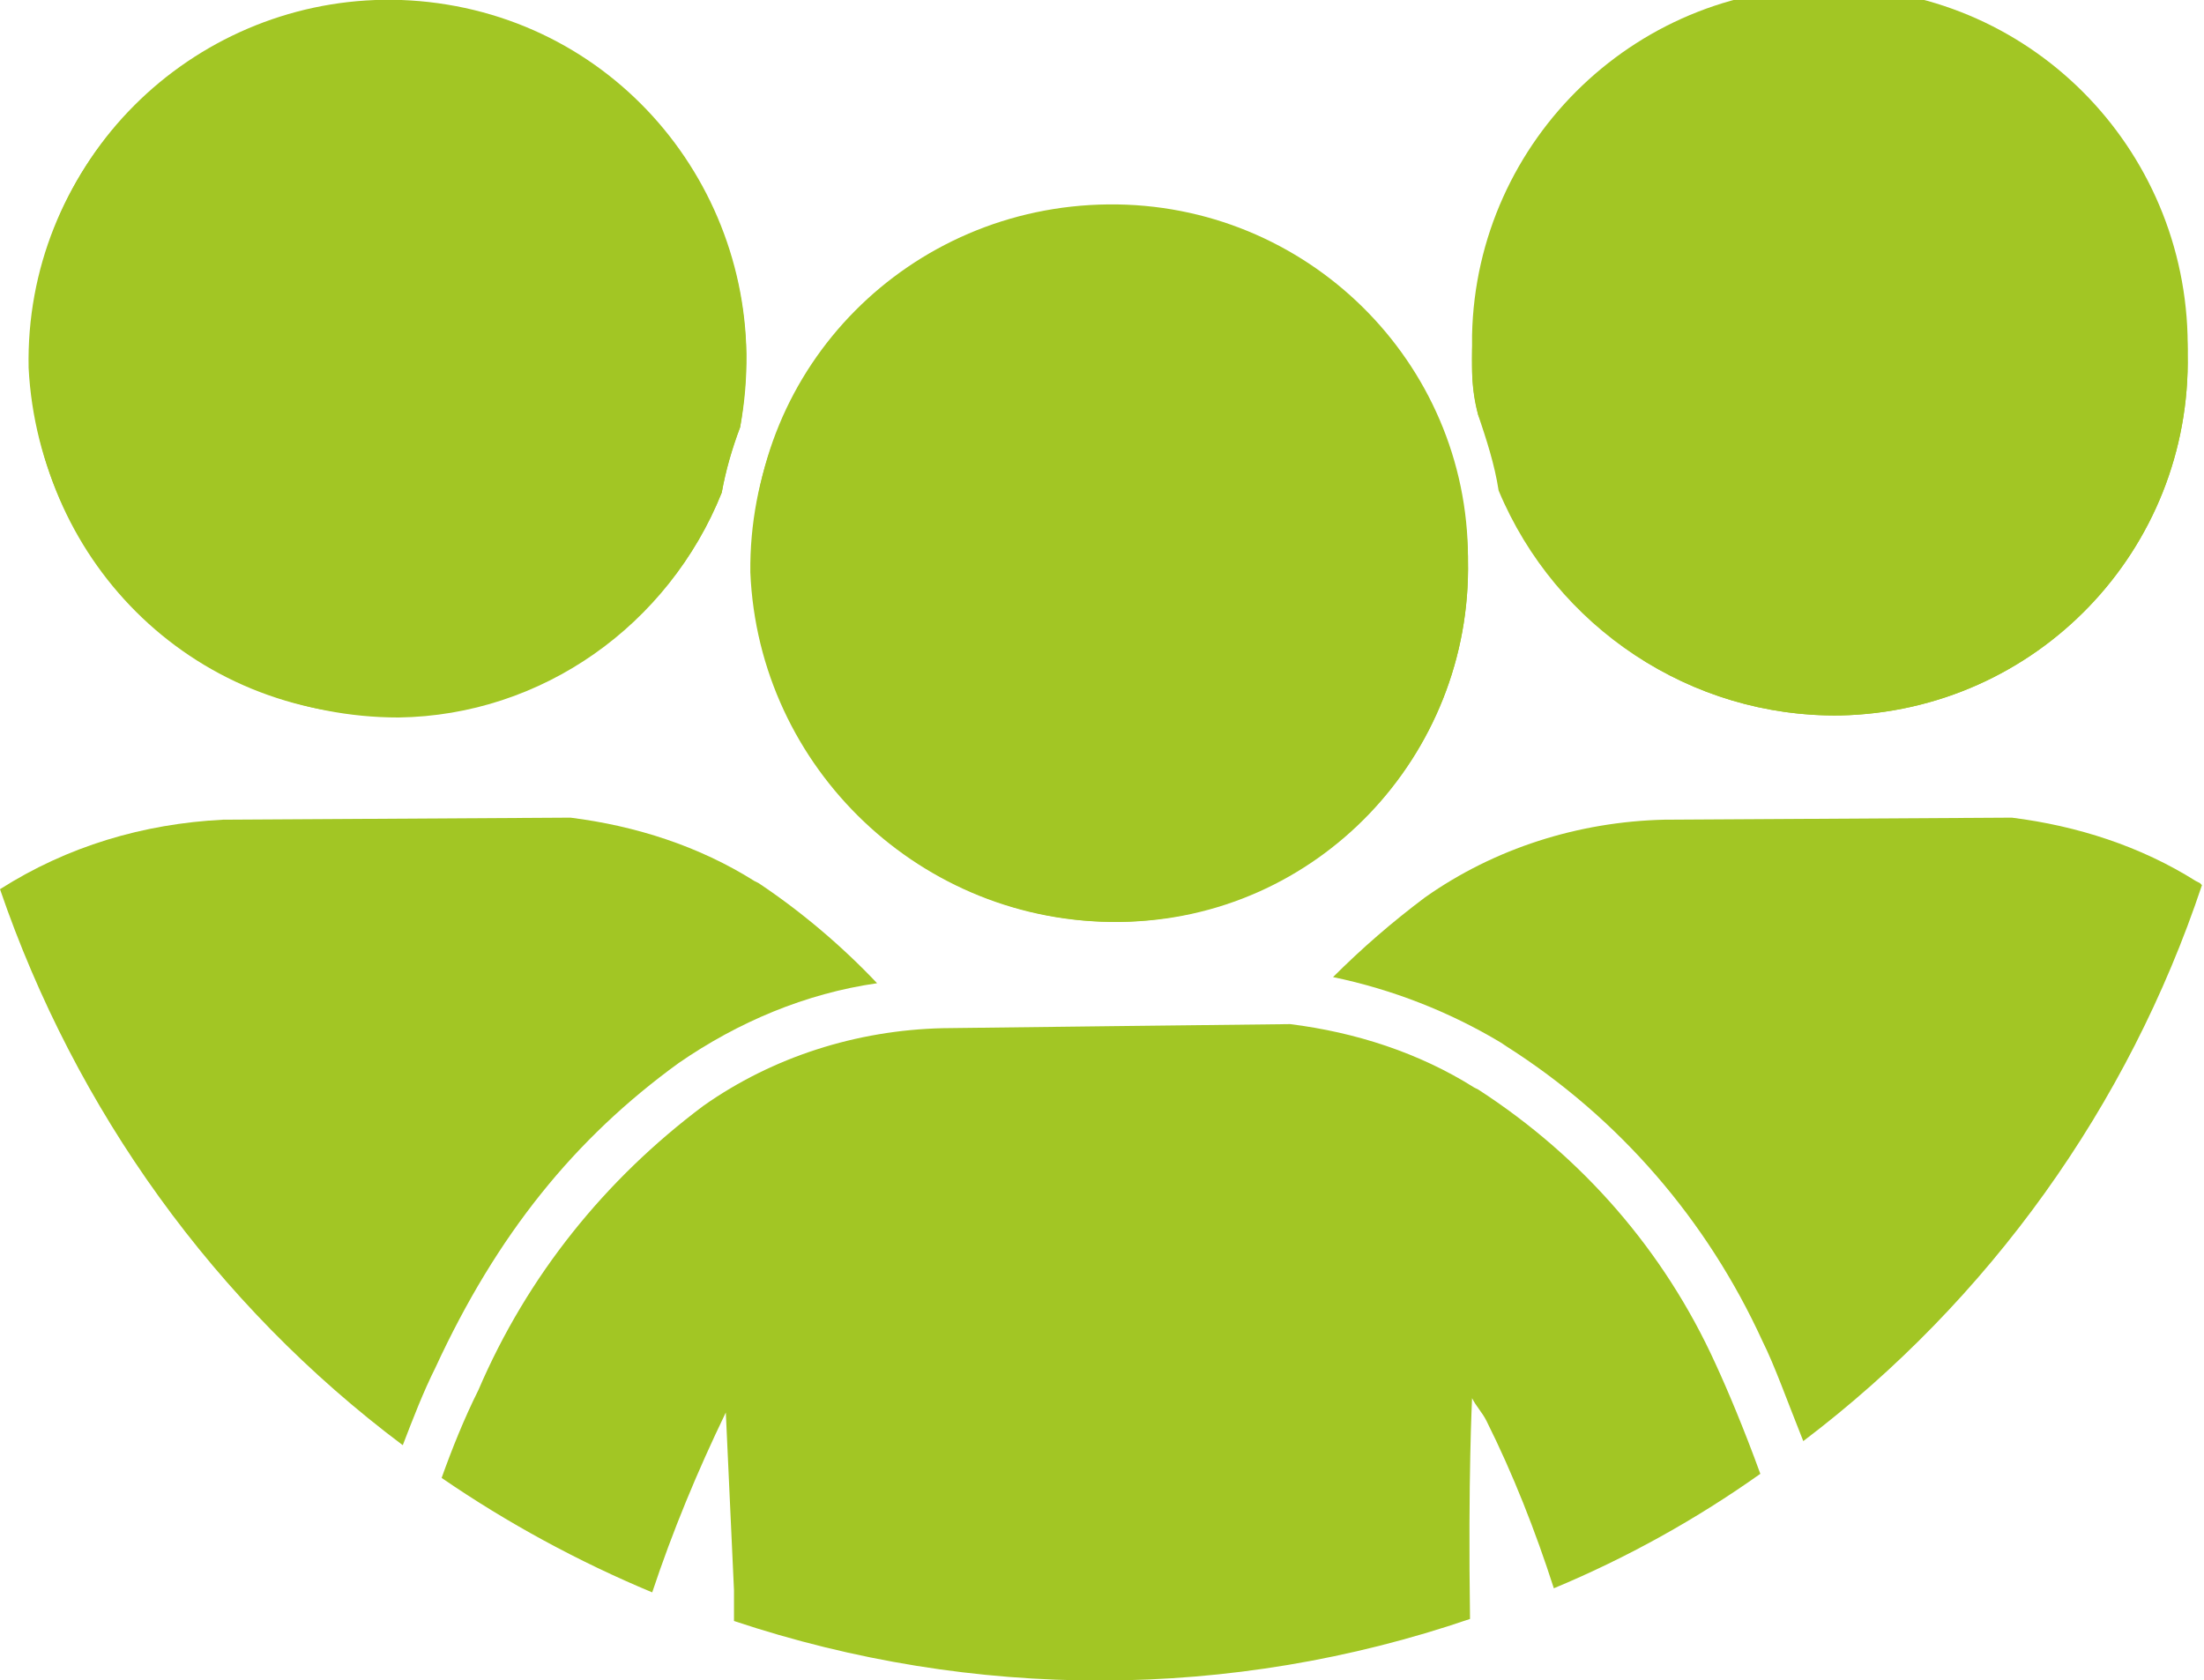
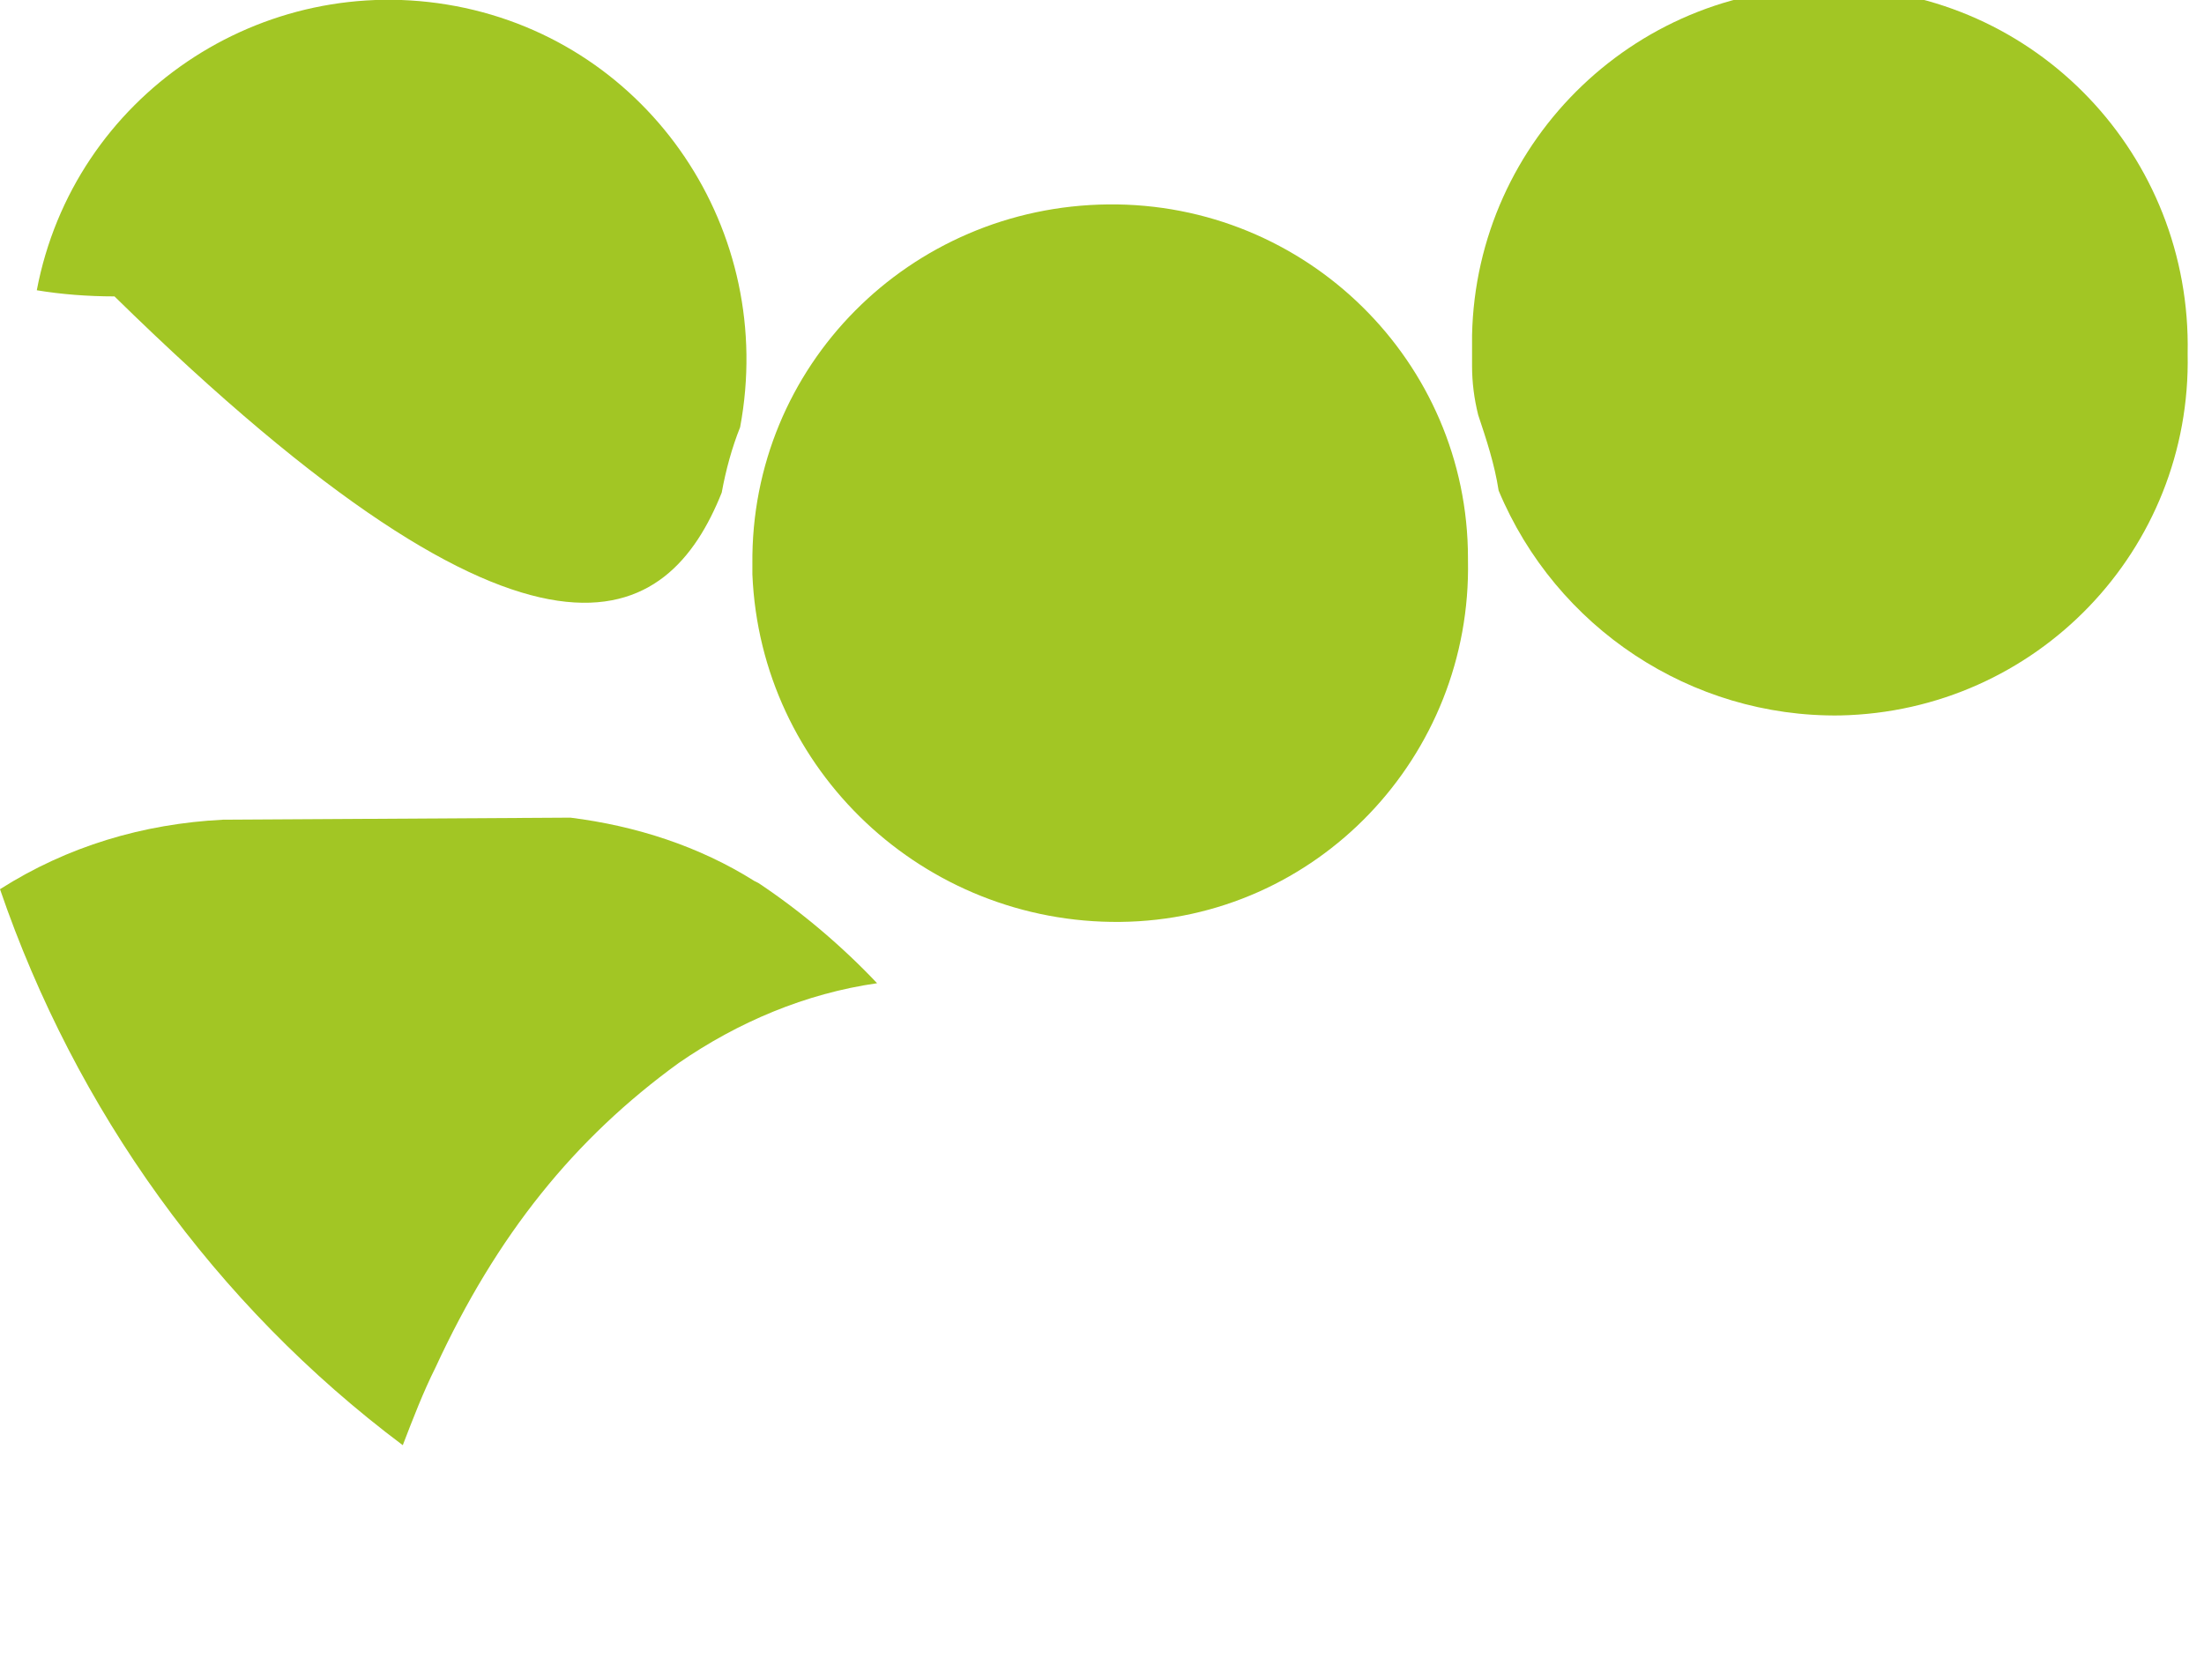
<svg xmlns="http://www.w3.org/2000/svg" version="1.1" id="Layer_1" x="0px" y="0px" viewBox="0 0 107.8 82.2" style="enable-background:new 0 0 107.8 82.2;" xml:space="preserve">
  <style type="text/css">
	.st0{fill:#A2C624;}
</style>
  <title>text4icon</title>
-   <path class="st0" d="M88.8,0c9.7-0.3,17.9,7.4,18.2,17.1c0,0.1,0,0.1,0,0.2c0.2,9.6-7.4,17.5-17,17.7c0,0,0,0,0,0  c-7.3,0.1-13.9-4.3-16.6-11.1c-0.2-1.2-0.6-2.4-1.1-3.6C72.1,19.6,72,18.8,72,18C71.8,8.4,79.3,0.5,88.8,0z M53.6,10.1  c9.8-0.3,17.9,7.4,18.2,17.1c0,0.1,0,0.1,0,0.2c0.2,9.6-7.4,17.5-17,17.7c0,0,0,0-0.1,0c-9.6,0.1-17.6-7.5-18-17.1  C36.6,18.5,44.1,10.5,53.6,10.1L53.6,10.1z M1.4,18C1.2,8.3,8.9,0.3,18.6,0.1c9.7-0.2,17.7,7.5,17.9,17.2c0,1.2-0.1,2.4-0.3,3.6  c-0.4,1.1-0.7,2.1-0.9,3.2c-2.6,6.5-8.8,10.9-15.8,11C9.8,35.1,1.9,27.6,1.4,18L1.4,18z" />
-   <path class="st0" d="M35.3,24.1c0.2-1.1,0.5-2.2,0.9-3.2C38,11.3,31.8,2.1,22.3,0.3C12.8-1.5,3.6,4.7,1.8,14.2s4.4,18.7,13.9,20.5  c1.2,0.2,2.5,0.3,3.8,0.3C26.4,34.9,32.7,30.6,35.3,24.1z" />
+   <path class="st0" d="M35.3,24.1c0.2-1.1,0.5-2.2,0.9-3.2C38,11.3,31.8,2.1,22.3,0.3C12.8-1.5,3.6,4.7,1.8,14.2c1.2,0.2,2.5,0.3,3.8,0.3C26.4,34.9,32.7,30.6,35.3,24.1z" />
  <path class="st0" d="M73.3,24C76.1,30.7,82.7,35.1,90,35c9.6-0.2,17.2-8.1,17-17.7c0,0,0,0,0,0c0.2-9.7-7.4-17.7-17.1-17.9  C80.2-0.9,72.2,6.8,72,16.4c0,0.5,0,1,0,1.5c0,0.8,0.1,1.6,0.3,2.4C72.7,21.5,73.1,22.7,73.3,24z" />
  <path class="st0" d="M54.8,45.1C64.4,45,72,37,71.8,27.4c0,0,0,0,0-0.1C71.8,17.7,63.9,9.9,54.2,10s-17.5,7.9-17.4,17.6  c0,0.2,0,0.3,0,0.5C37.2,37.7,45.2,45.2,54.8,45.1z" />
-   <path class="st0" d="M107.6,43.2l-0.2-0.1c-2.7-1.7-5.8-2.7-9-3.1c-0.5,0-17,0.1-17,0.1c-4.2,0.1-8.3,1.4-11.7,3.8  c-1.6,1.2-3.1,2.5-4.5,3.9c2.9,0.6,5.7,1.7,8.2,3.2l0.3,0.2c5.5,3.5,9.8,8.5,12.5,14.4c0.6,1.2,1.2,2.9,2,4.9  c9.1-6.9,15.9-16.4,19.5-27.2L107.6,43.2z" />
  <path class="st0" d="M21.3,66.9c3-6.5,6.8-11.2,11.9-14.9c2.9-2,6.2-3.4,9.7-3.9c-1.7-1.8-3.7-3.5-5.8-4.9l-0.2-0.1  c-2.7-1.7-5.8-2.7-9-3.1c-0.5,0-17,0.1-17,0.1C7,40.3,3.3,41.4,0,43.5c3.7,10.8,10.5,20.3,19.7,27.2C20.2,69.4,20.7,68.1,21.3,66.9z  " />
-   <path class="st0" d="M72,68.4L72,68.4c0.2,0.4,0.5,0.7,0.7,1.1l0,0c1.3,2.6,2.4,5.4,3.3,8.2c3.6-1.5,7-3.4,10.1-5.6  c-0.8-2.2-1.6-4.1-2.2-5.4c-2.5-5.5-6.5-10.1-11.6-13.4l-0.2-0.1c-2.7-1.7-5.8-2.7-9-3.1c-0.5,0-17,0.2-17,0.2  c-4.2,0.1-8.3,1.4-11.7,3.8c-4.8,3.6-8.6,8.3-11,13.9c-0.7,1.4-1.3,2.9-1.8,4.3c3.2,2.2,6.7,4.1,10.3,5.6c1-3,2.2-5.9,3.6-8.8  l0.4,8.7c0,0.5,0,1,0,1.5c11.7,3.9,24.3,3.9,36-0.1C71.8,72.2,72,68.5,72,68.4z" />
</svg>